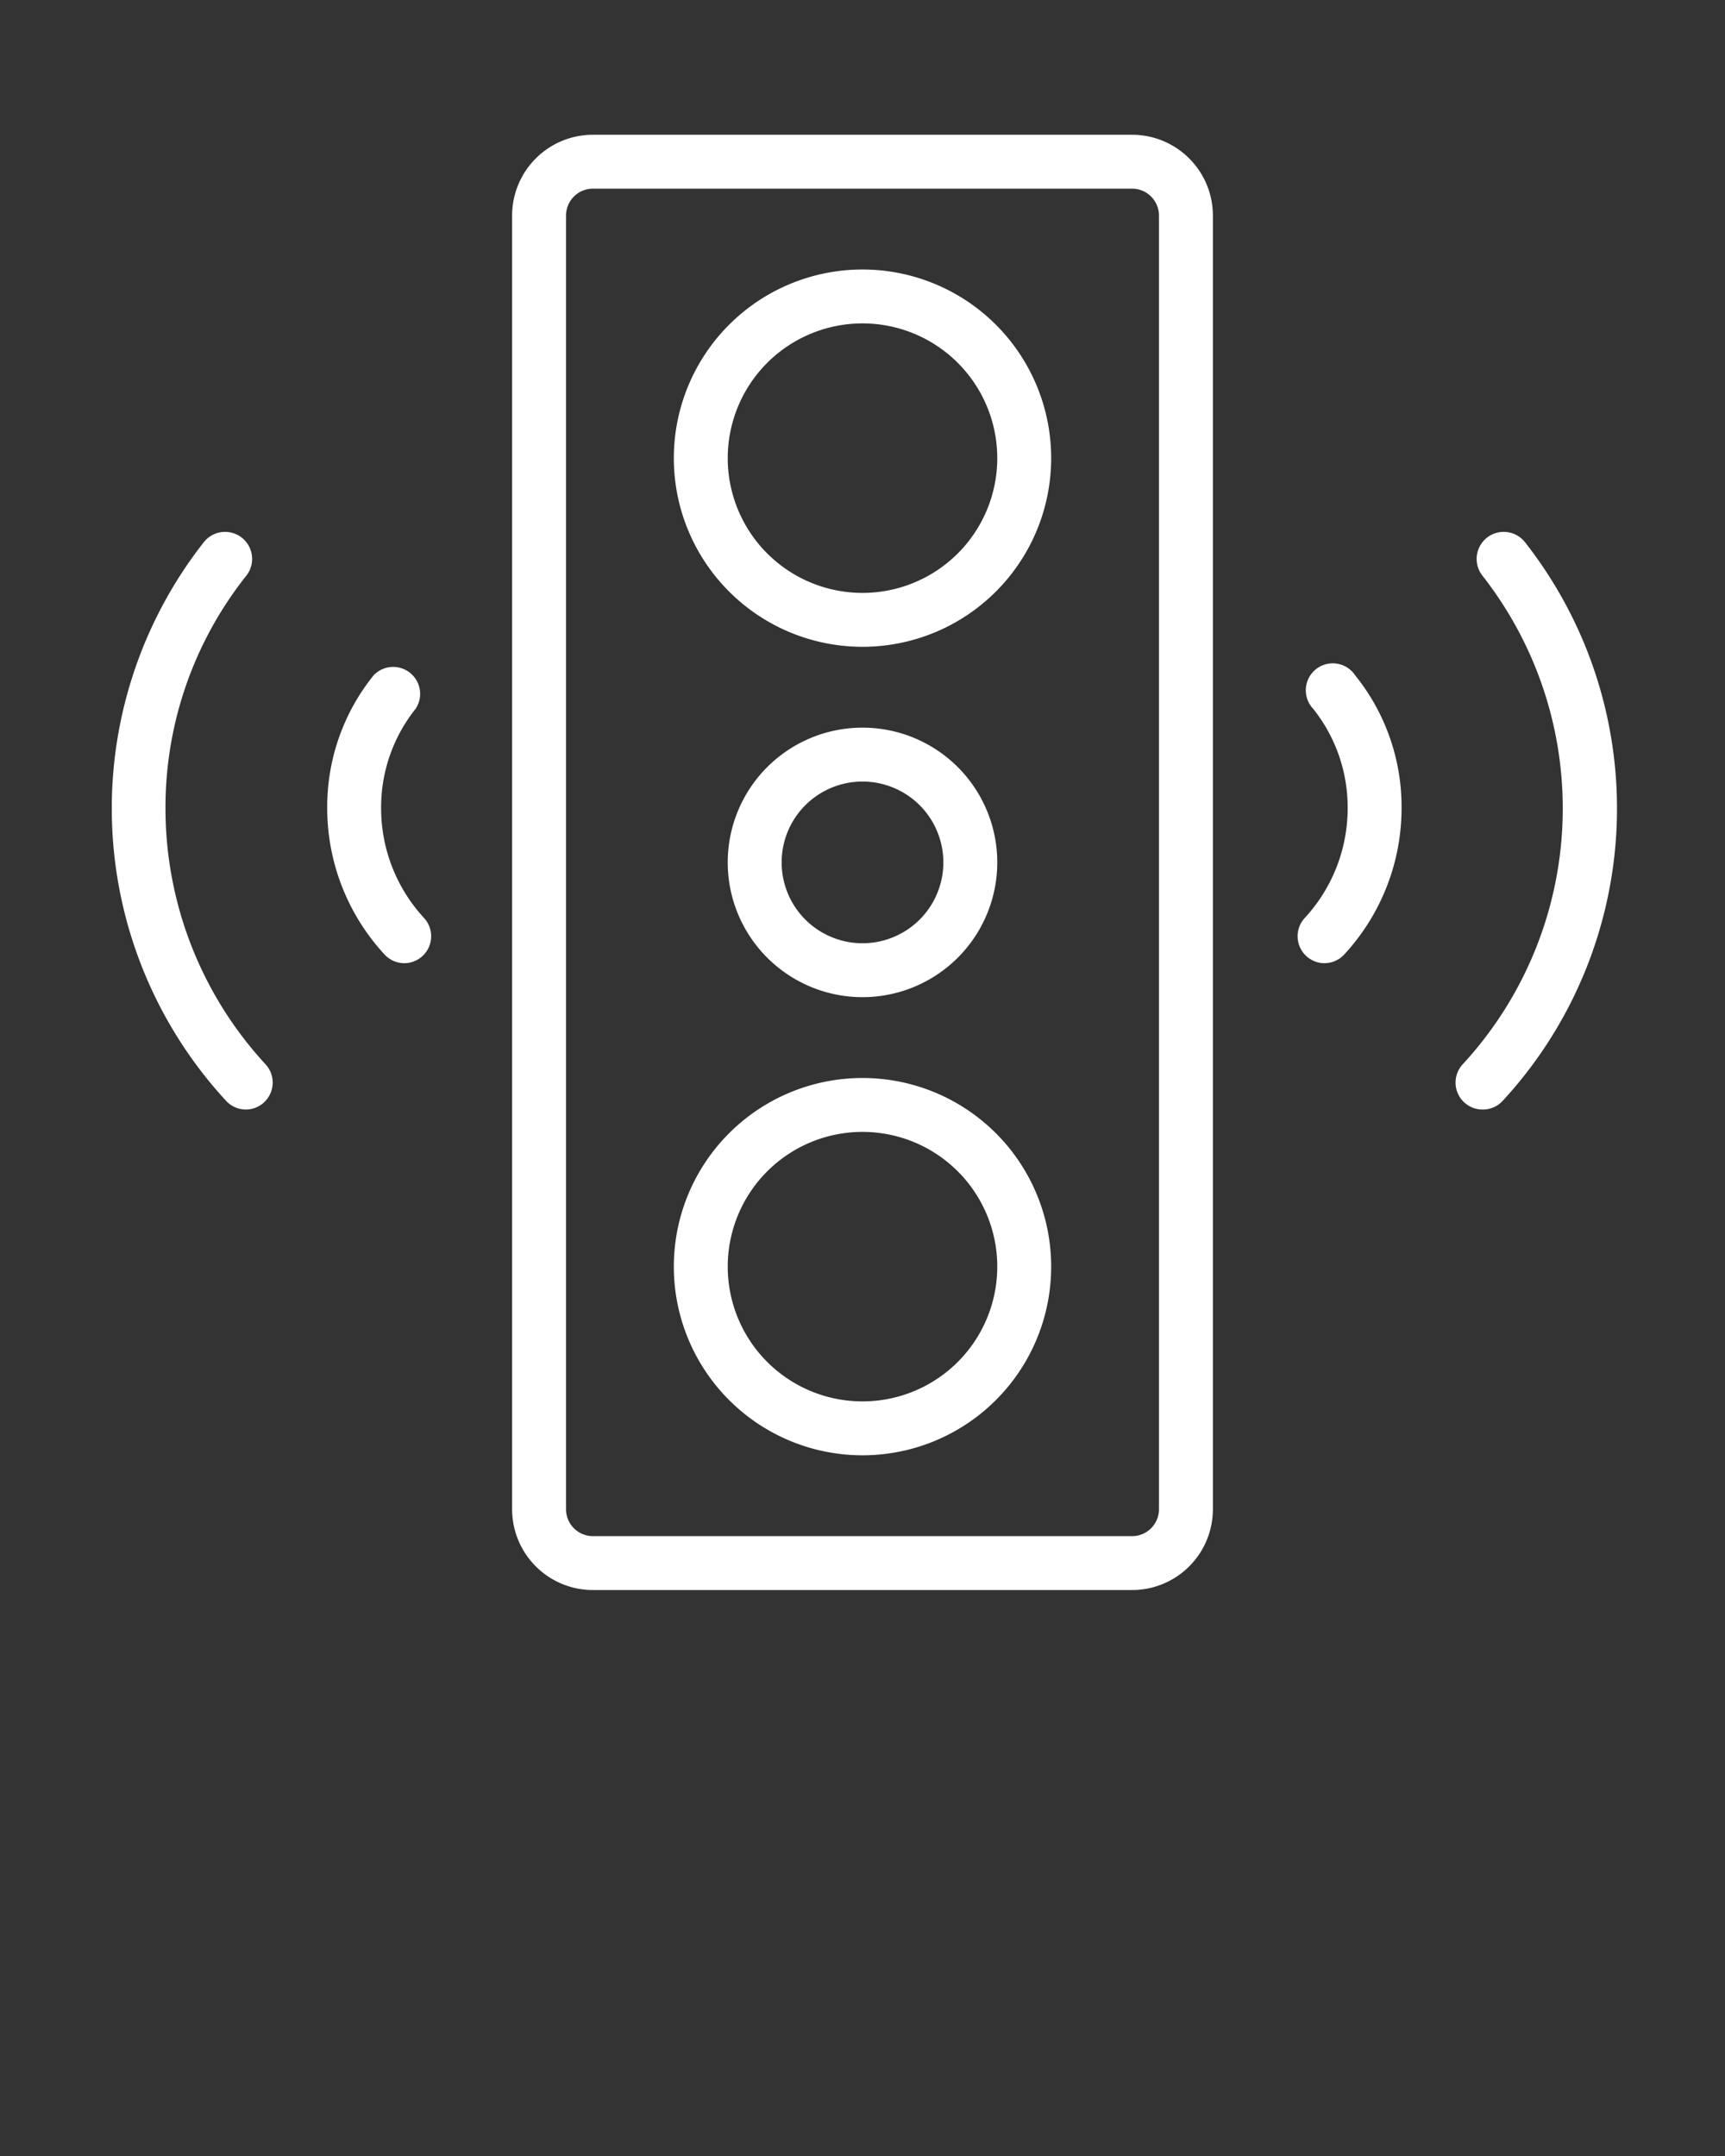
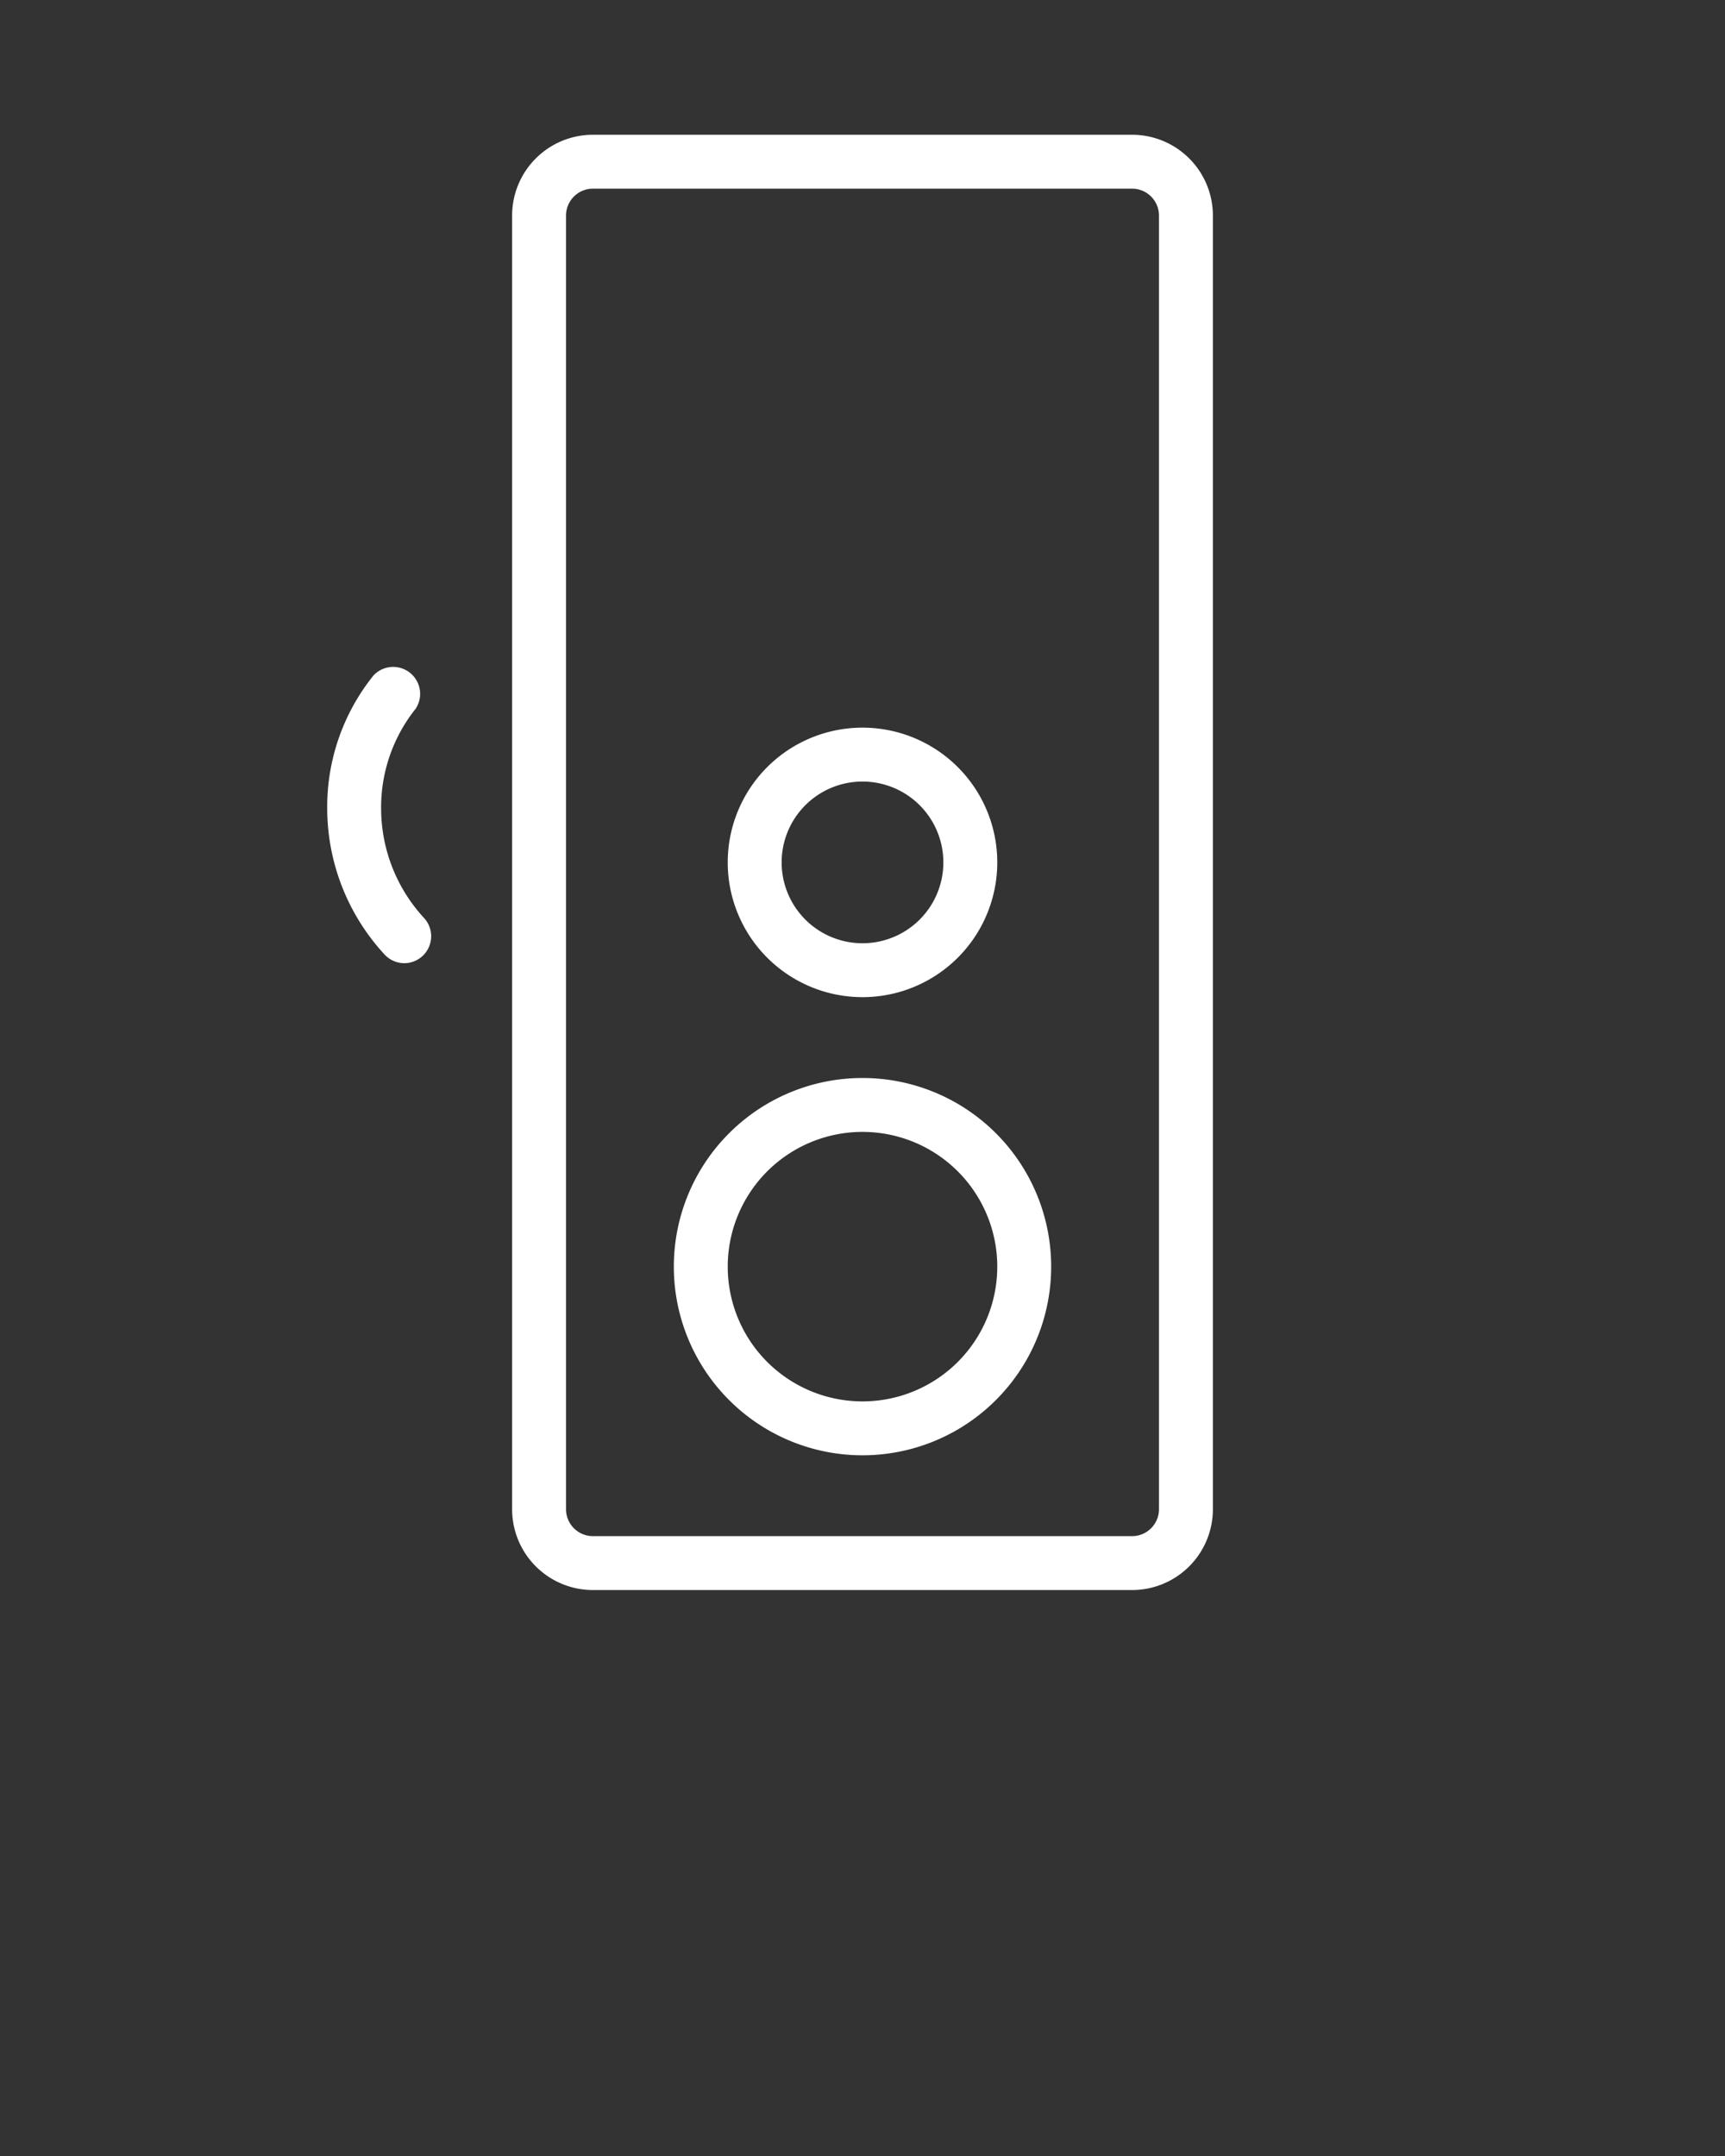
<svg xmlns="http://www.w3.org/2000/svg" fill="white" viewBox="0 0 64 80" x="0px" y="0px">
  <rect x="0" y="0" width="64" height="80" fill="#333333" stroke="none" />
  <path d="M42,59H22a3,3,0,0,1-3-3V8a3,3,0,0,1,3-3H42a3,3,0,0,1,3,3V56A3,3,0,0,1,42,59ZM22,7a1,1,0,0,0-1,1V56a1,1,0,0,0,1,1H42a1,1,0,0,0,1-1V8a1,1,0,0,0-1-1Z" />
-   <path d="M32,24a7,7,0,1,1,7-7A7,7,0,0,1,32,24Zm0-12a5,5,0,1,0,5,5A5,5,0,0,0,32,12Z" />
  <path d="M32,54a7,7,0,1,1,7-7A7,7,0,0,1,32,54Zm0-12a5,5,0,1,0,5,5A5,5,0,0,0,32,42Z" />
  <path d="M32,37a5,5,0,1,1,5-5A5,5,0,0,1,32,37Zm0-8a3,3,0,1,0,3,3A3,3,0,0,0,32,29Z" />
-   <path d="M49.14,35.74a1,1,0,0,1-.73-1.68A6,6,0,0,0,50,30a5.86,5.86,0,0,0-1.28-3.7,1,1,0,1,1,1.56-1.24A7.77,7.77,0,0,1,52,30a8,8,0,0,1-2.13,5.42A1,1,0,0,1,49.14,35.74Z" />
-   <path d="M55,41.17a1,1,0,0,1-.73-1.68A14,14,0,0,0,55,21.36a1,1,0,0,1,1.58-1.24,16,16,0,0,1-.83,20.73A1,1,0,0,1,55,41.17Z" />
  <path d="M15,35.74a1,1,0,0,1-.73-.32A8,8,0,0,1,12.14,30a7.77,7.77,0,0,1,1.72-4.94,1,1,0,0,1,1.56,1.24A5.86,5.86,0,0,0,14.14,30a6,6,0,0,0,1.59,4.06A1,1,0,0,1,15,35.74Z" />
-   <path d="M9.12,41.17a1,1,0,0,1-.73-.32,16,16,0,0,1-.83-20.73,1,1,0,0,1,1.58,1.24,13.81,13.81,0,0,0-3,8.64,14,14,0,0,0,3.71,9.49,1,1,0,0,1-.73,1.68Z" />
</svg>